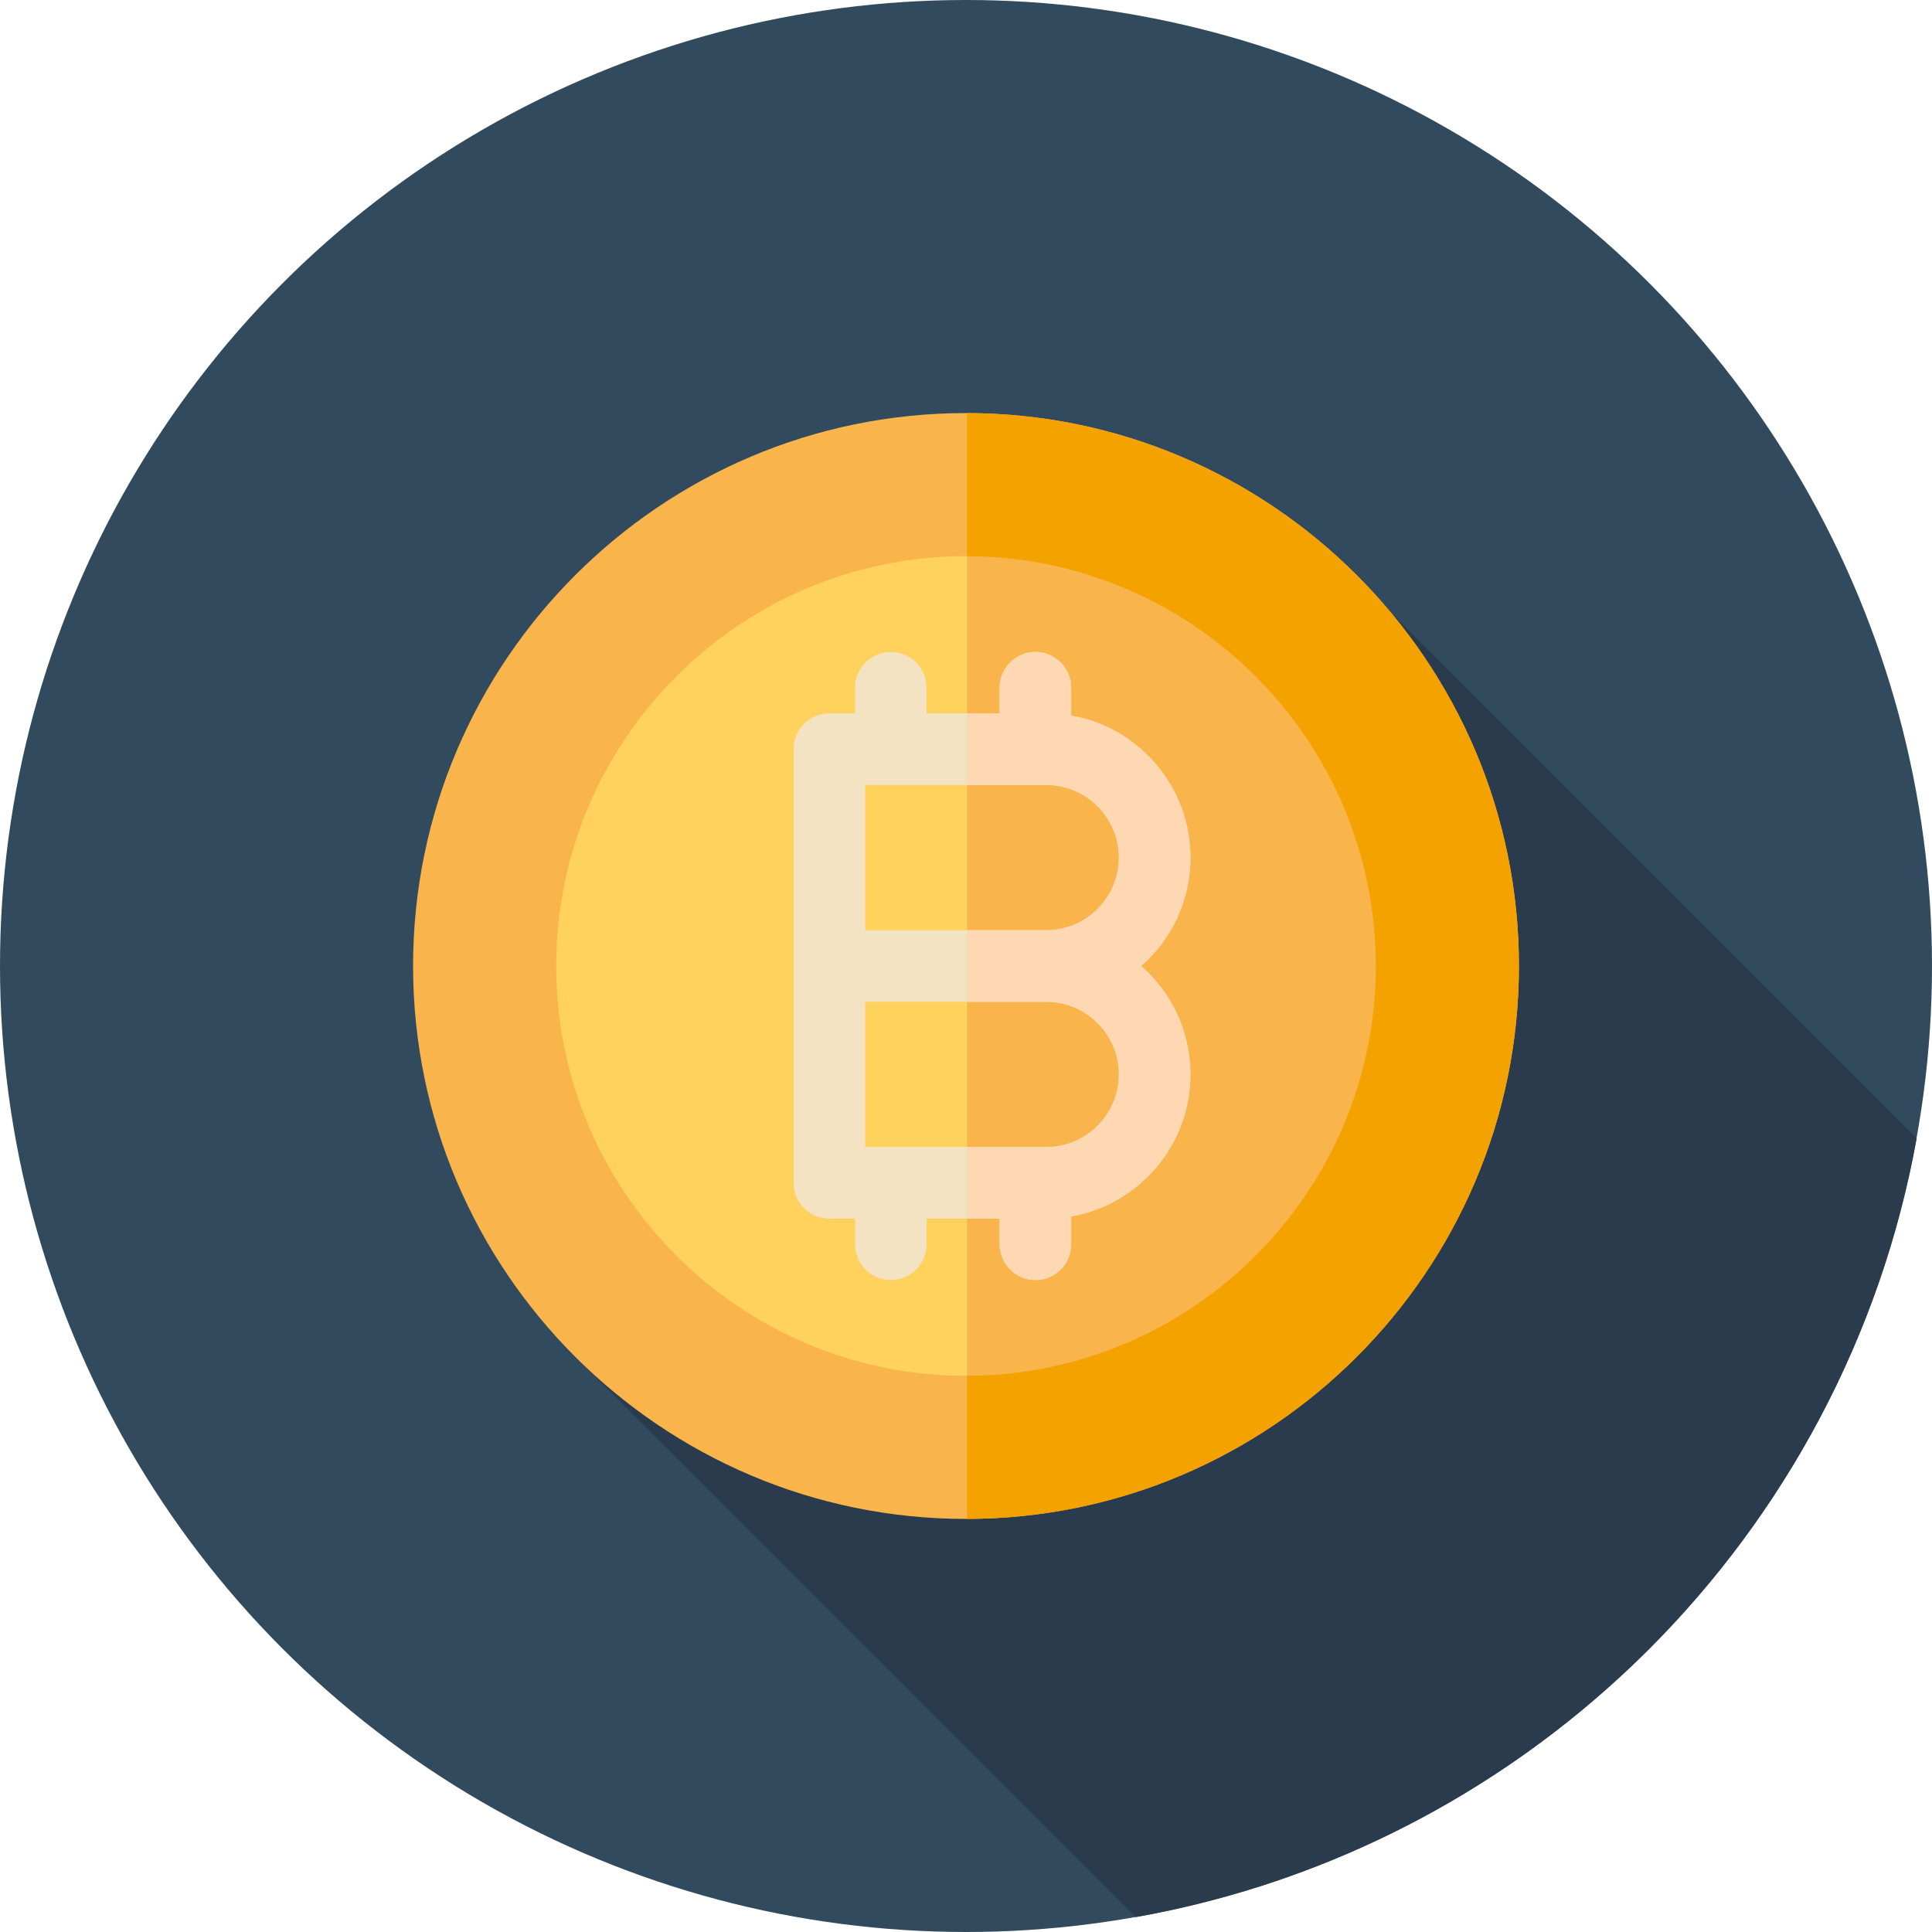
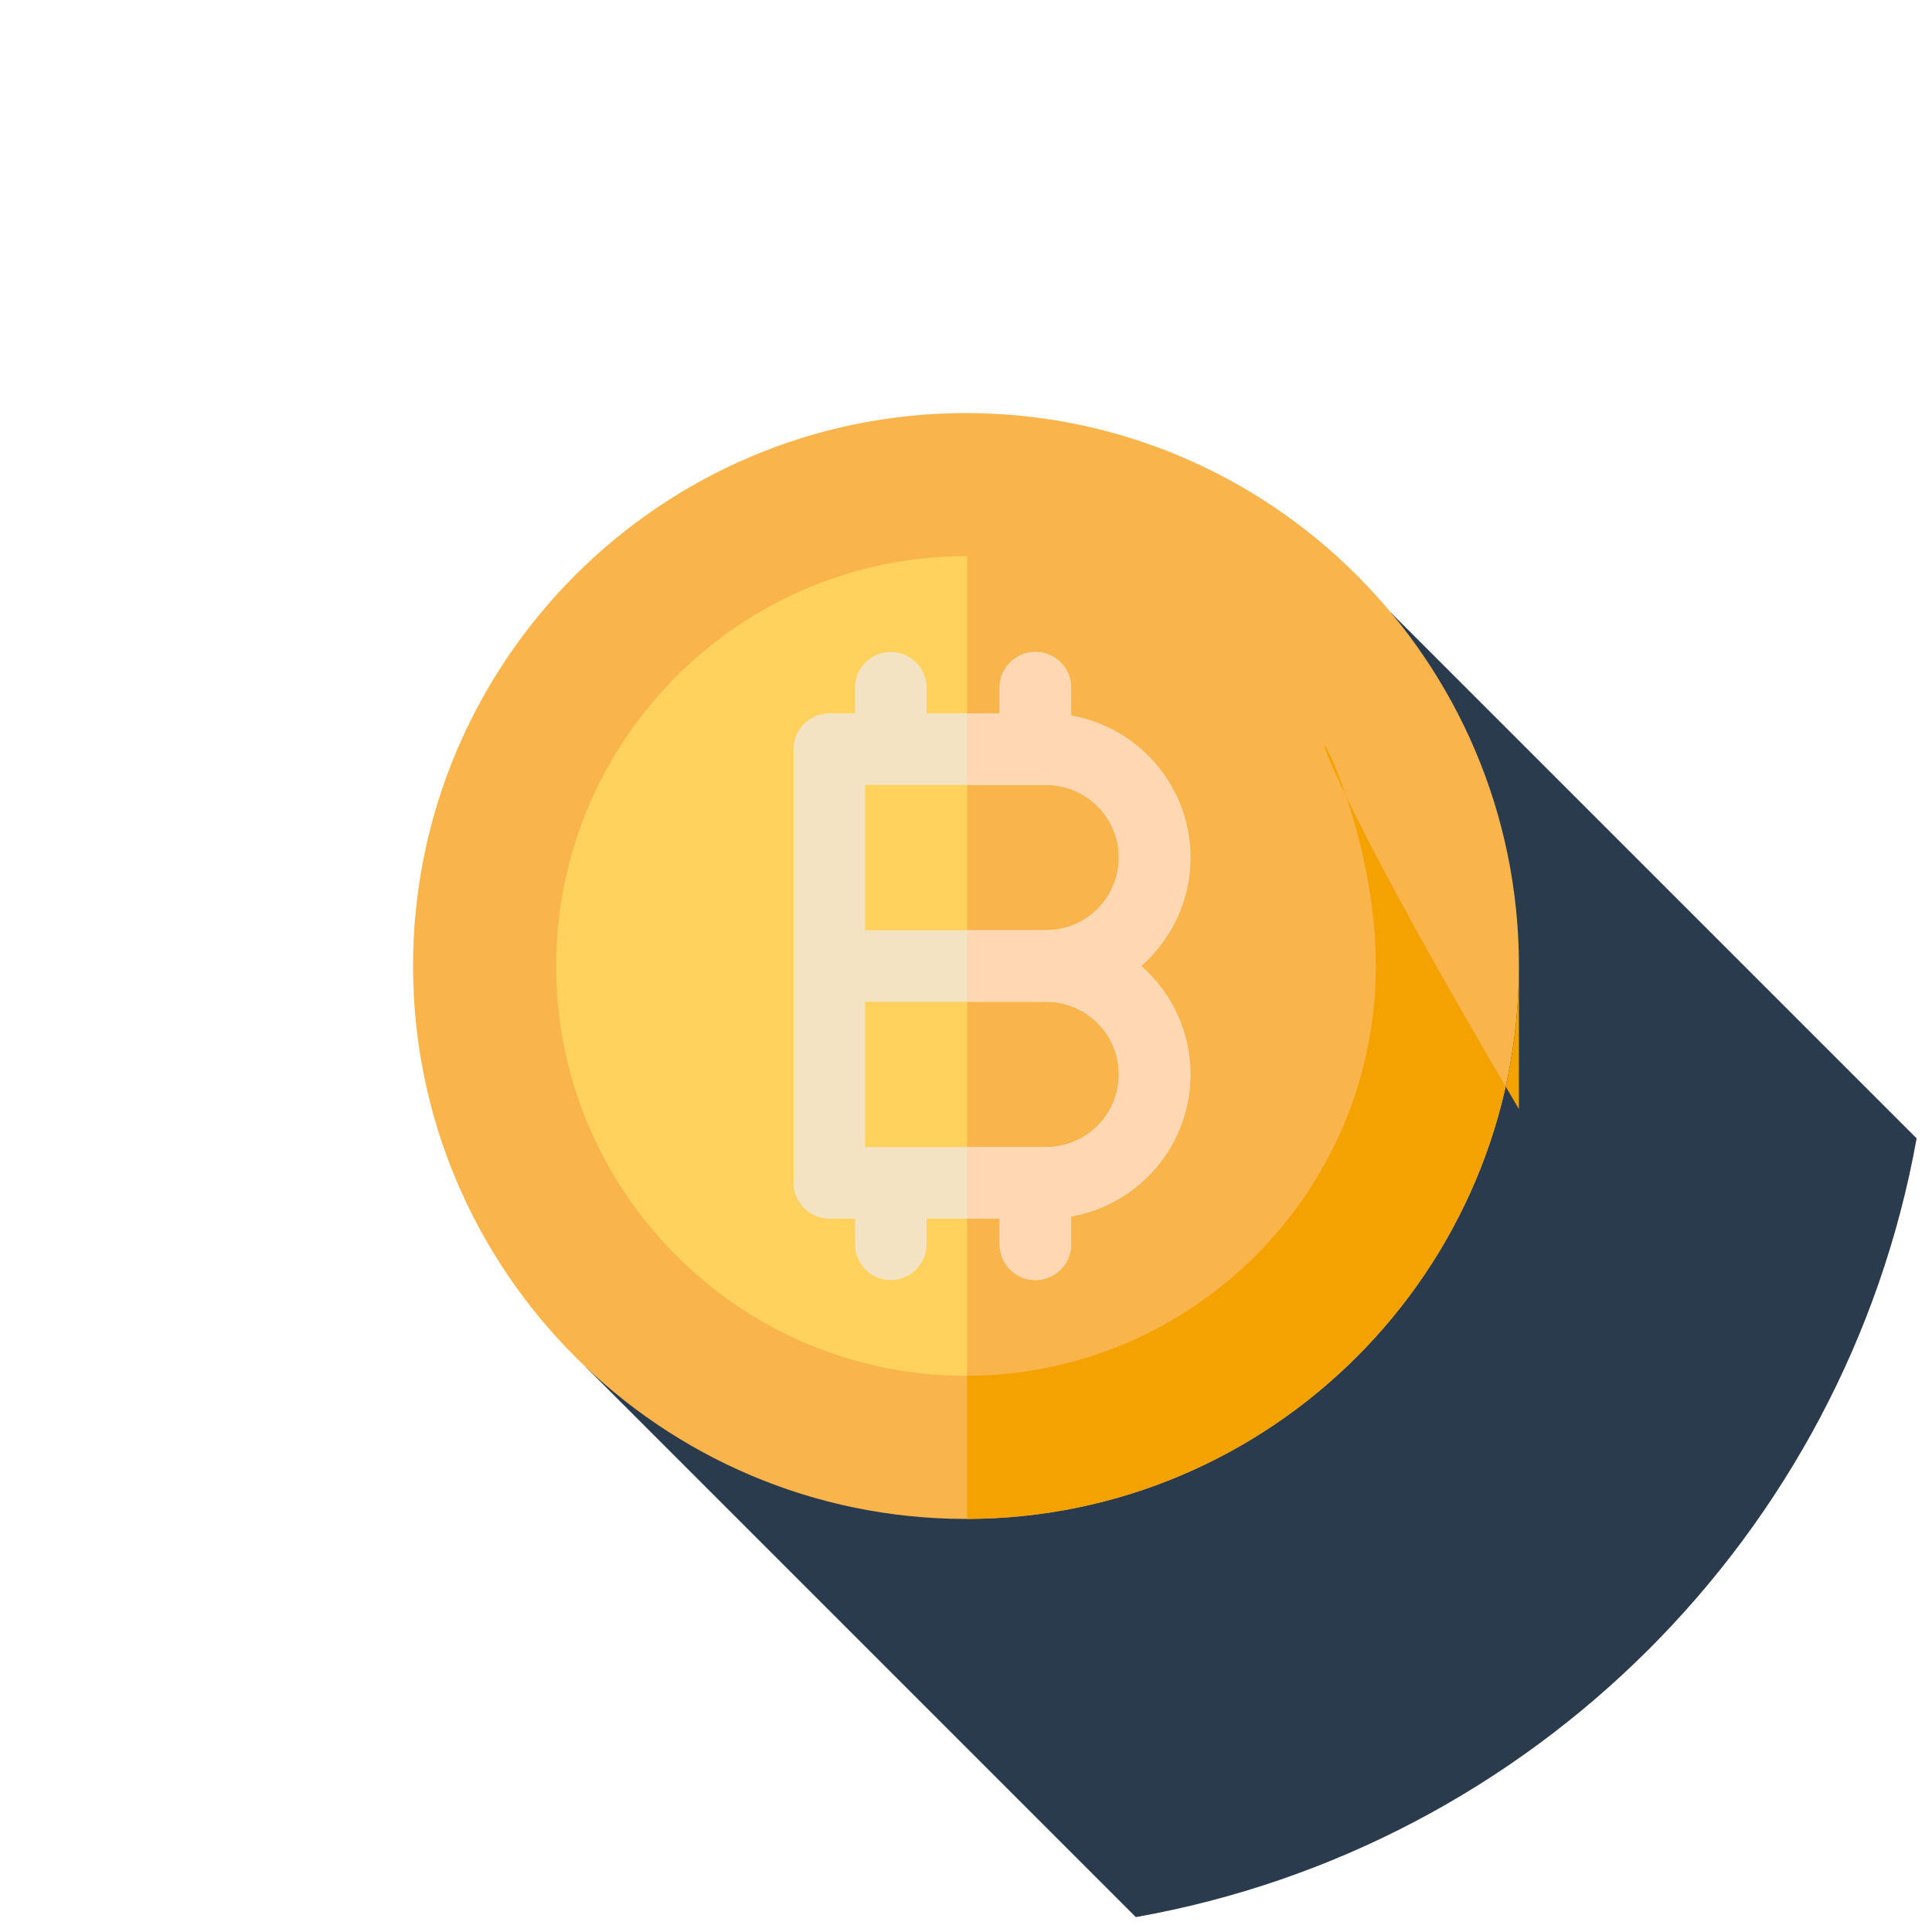
<svg xmlns="http://www.w3.org/2000/svg" height="800px" width="800px" version="1.1" id="Layer_1" viewBox="0 0 512 512" xml:space="preserve">
-   <circle style="fill:#324A5E;" cx="256" cy="256" r="256" />
  <path style="fill:#2B3B4E;" d="M301.009,508.052c105.084-18.639,188.013-101.383,206.924-206.374L368.657,162.402l-89.671,76.933  L155.374,362.417L301.009,508.052z" />
  <circle style="fill:#FFD15D;" cx="256" cy="256" r="127.569" />
  <g>
    <path style="fill:#F9B54C;" d="M383.569,256c0-70.358-56.96-127.405-127.281-127.562v255.124   C326.609,383.405,383.569,326.358,383.569,256z" />
    <path style="fill:#F9B54C;" d="M256,402.532c-80.798,0-146.532-65.734-146.532-146.532S175.202,109.468,256,109.468   S402.532,175.202,402.532,256S336.798,402.532,256,402.532z M256,147.394c-59.885,0-108.606,48.721-108.606,108.606   S196.115,364.606,256,364.606S364.606,315.885,364.606,256S315.885,147.394,256,147.394z" />
  </g>
-   <path style="fill:#F4A200;" d="M402.532,256c0-80.701-65.579-146.368-146.244-146.525v37.926  C316.04,147.558,364.606,196.211,364.606,256S316.04,364.442,256.288,364.599v37.926C336.953,402.368,402.532,336.701,402.532,256z" />
+   <path style="fill:#F4A200;" d="M402.532,256v37.926  C316.04,147.558,364.606,196.211,364.606,256S316.04,364.442,256.288,364.599v37.926C336.953,402.368,402.532,336.701,402.532,256z" />
  <path style="fill:#F4E3C3;" d="M302.413,256c7.997-7.009,13.062-17.287,13.062-28.732c0-18.816-13.674-34.487-31.604-37.628v-7.383  c0-5.236-4.246-9.481-9.481-9.481s-9.481,4.246-9.481,9.481v6.799H245.56v-6.799c0-5.236-4.246-9.481-9.481-9.481  s-9.481,4.246-9.481,9.481v6.799h-6.799c-5.236,0-9.481,4.246-9.481,9.481v114.926c0,5.236,4.246,9.481,9.481,9.481h6.799v6.799  c0,5.236,4.246,9.481,9.481,9.481s9.481-4.246,9.481-9.481v-6.799h19.347v6.799c0,5.236,4.246,9.481,9.481,9.481  s9.481-4.246,9.481-9.481v-7.384c17.93-3.141,31.604-18.811,31.604-37.628C315.475,273.287,310.41,263.009,302.413,256z   M296.512,227.268c0,10.614-8.637,19.251-19.251,19.251h-47.981v-38.5h47.981C287.875,208.019,296.512,216.654,296.512,227.268z   M277.261,303.981h-47.981v-38.5h47.981c10.614,0,19.251,8.637,19.251,19.251C296.512,295.346,287.875,303.981,277.261,303.981z" />
  <path style="fill:#FED8B2;" d="M302.413,256c7.997-7.009,13.062-17.287,13.062-28.732c0-18.816-13.674-34.487-31.604-37.628v-7.383  c0-5.236-4.246-9.481-9.481-9.481s-9.481,4.246-9.481,9.481v6.799h-8.62v18.963h20.973c10.614,0,19.251,8.635,19.251,19.249  c0,10.614-8.637,19.251-19.251,19.251h-20.973v18.963h20.973c10.614,0,19.251,8.637,19.251,19.251  c0,10.614-8.637,19.249-19.251,19.249h-20.973v18.963h8.62v6.799c0,5.236,4.246,9.481,9.481,9.481s9.481-4.246,9.481-9.481v-7.384  c17.93-3.141,31.604-18.811,31.604-37.628C315.475,273.287,310.41,263.009,302.413,256z" />
</svg>